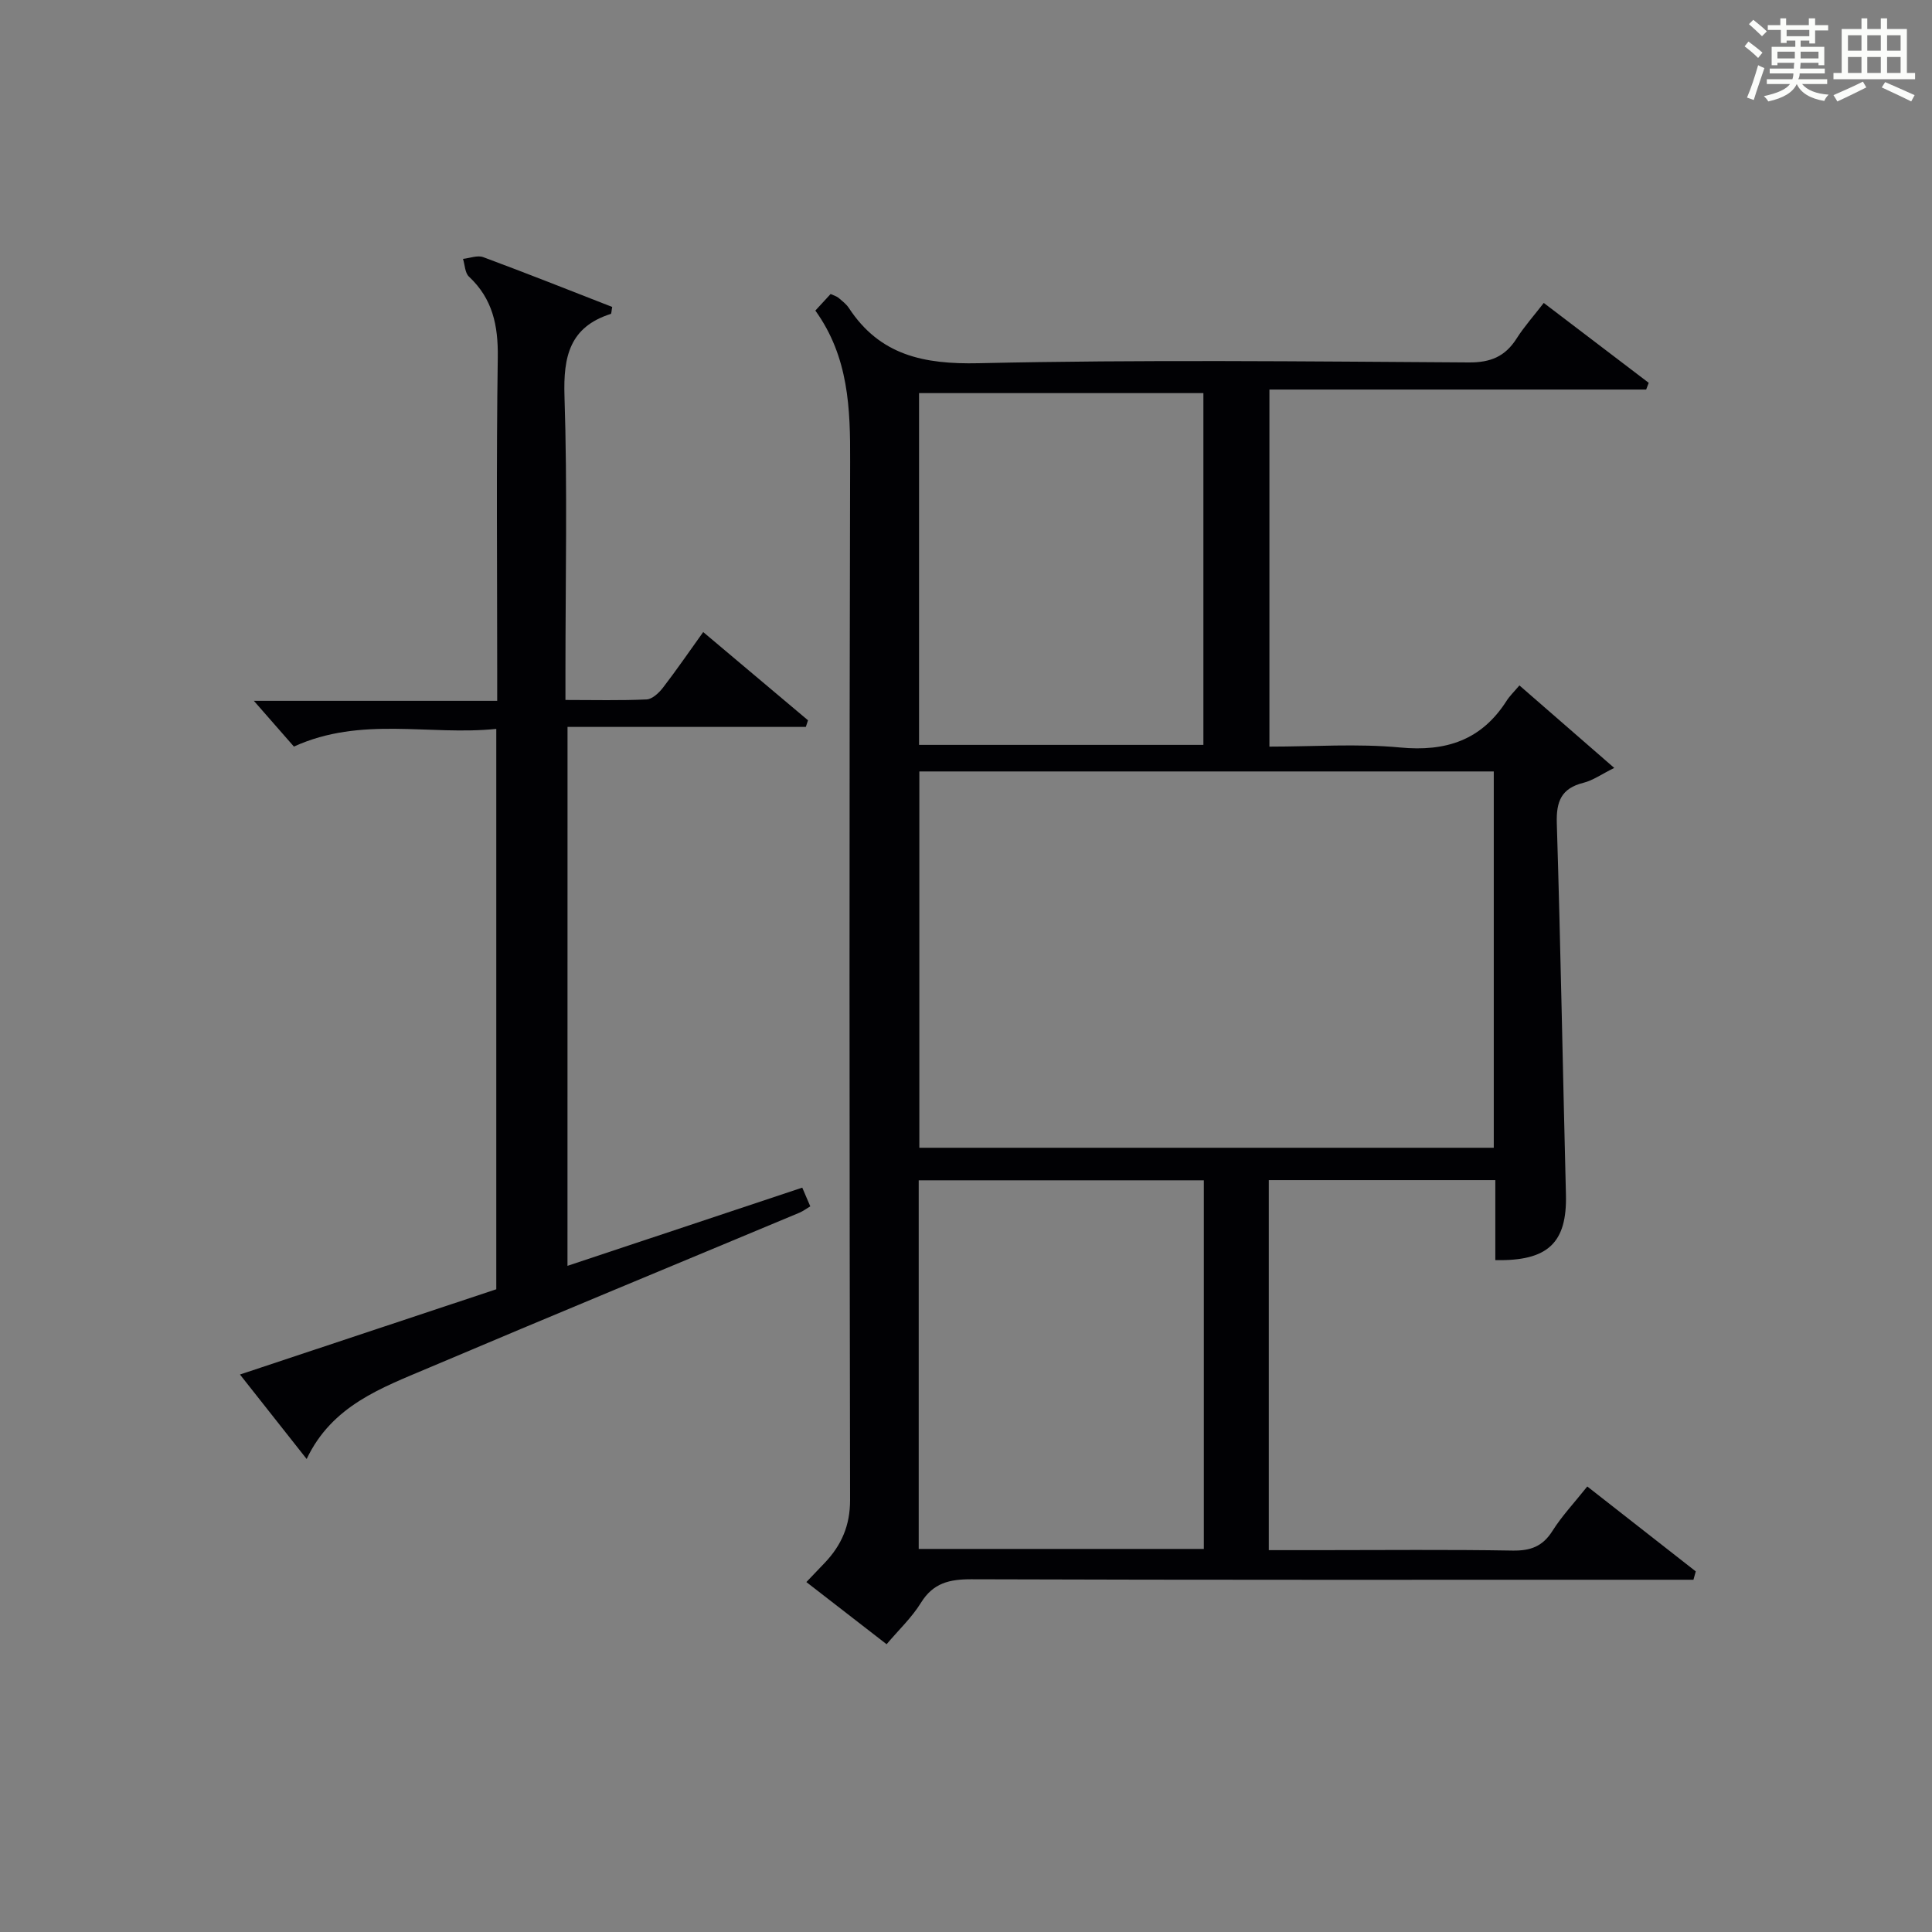
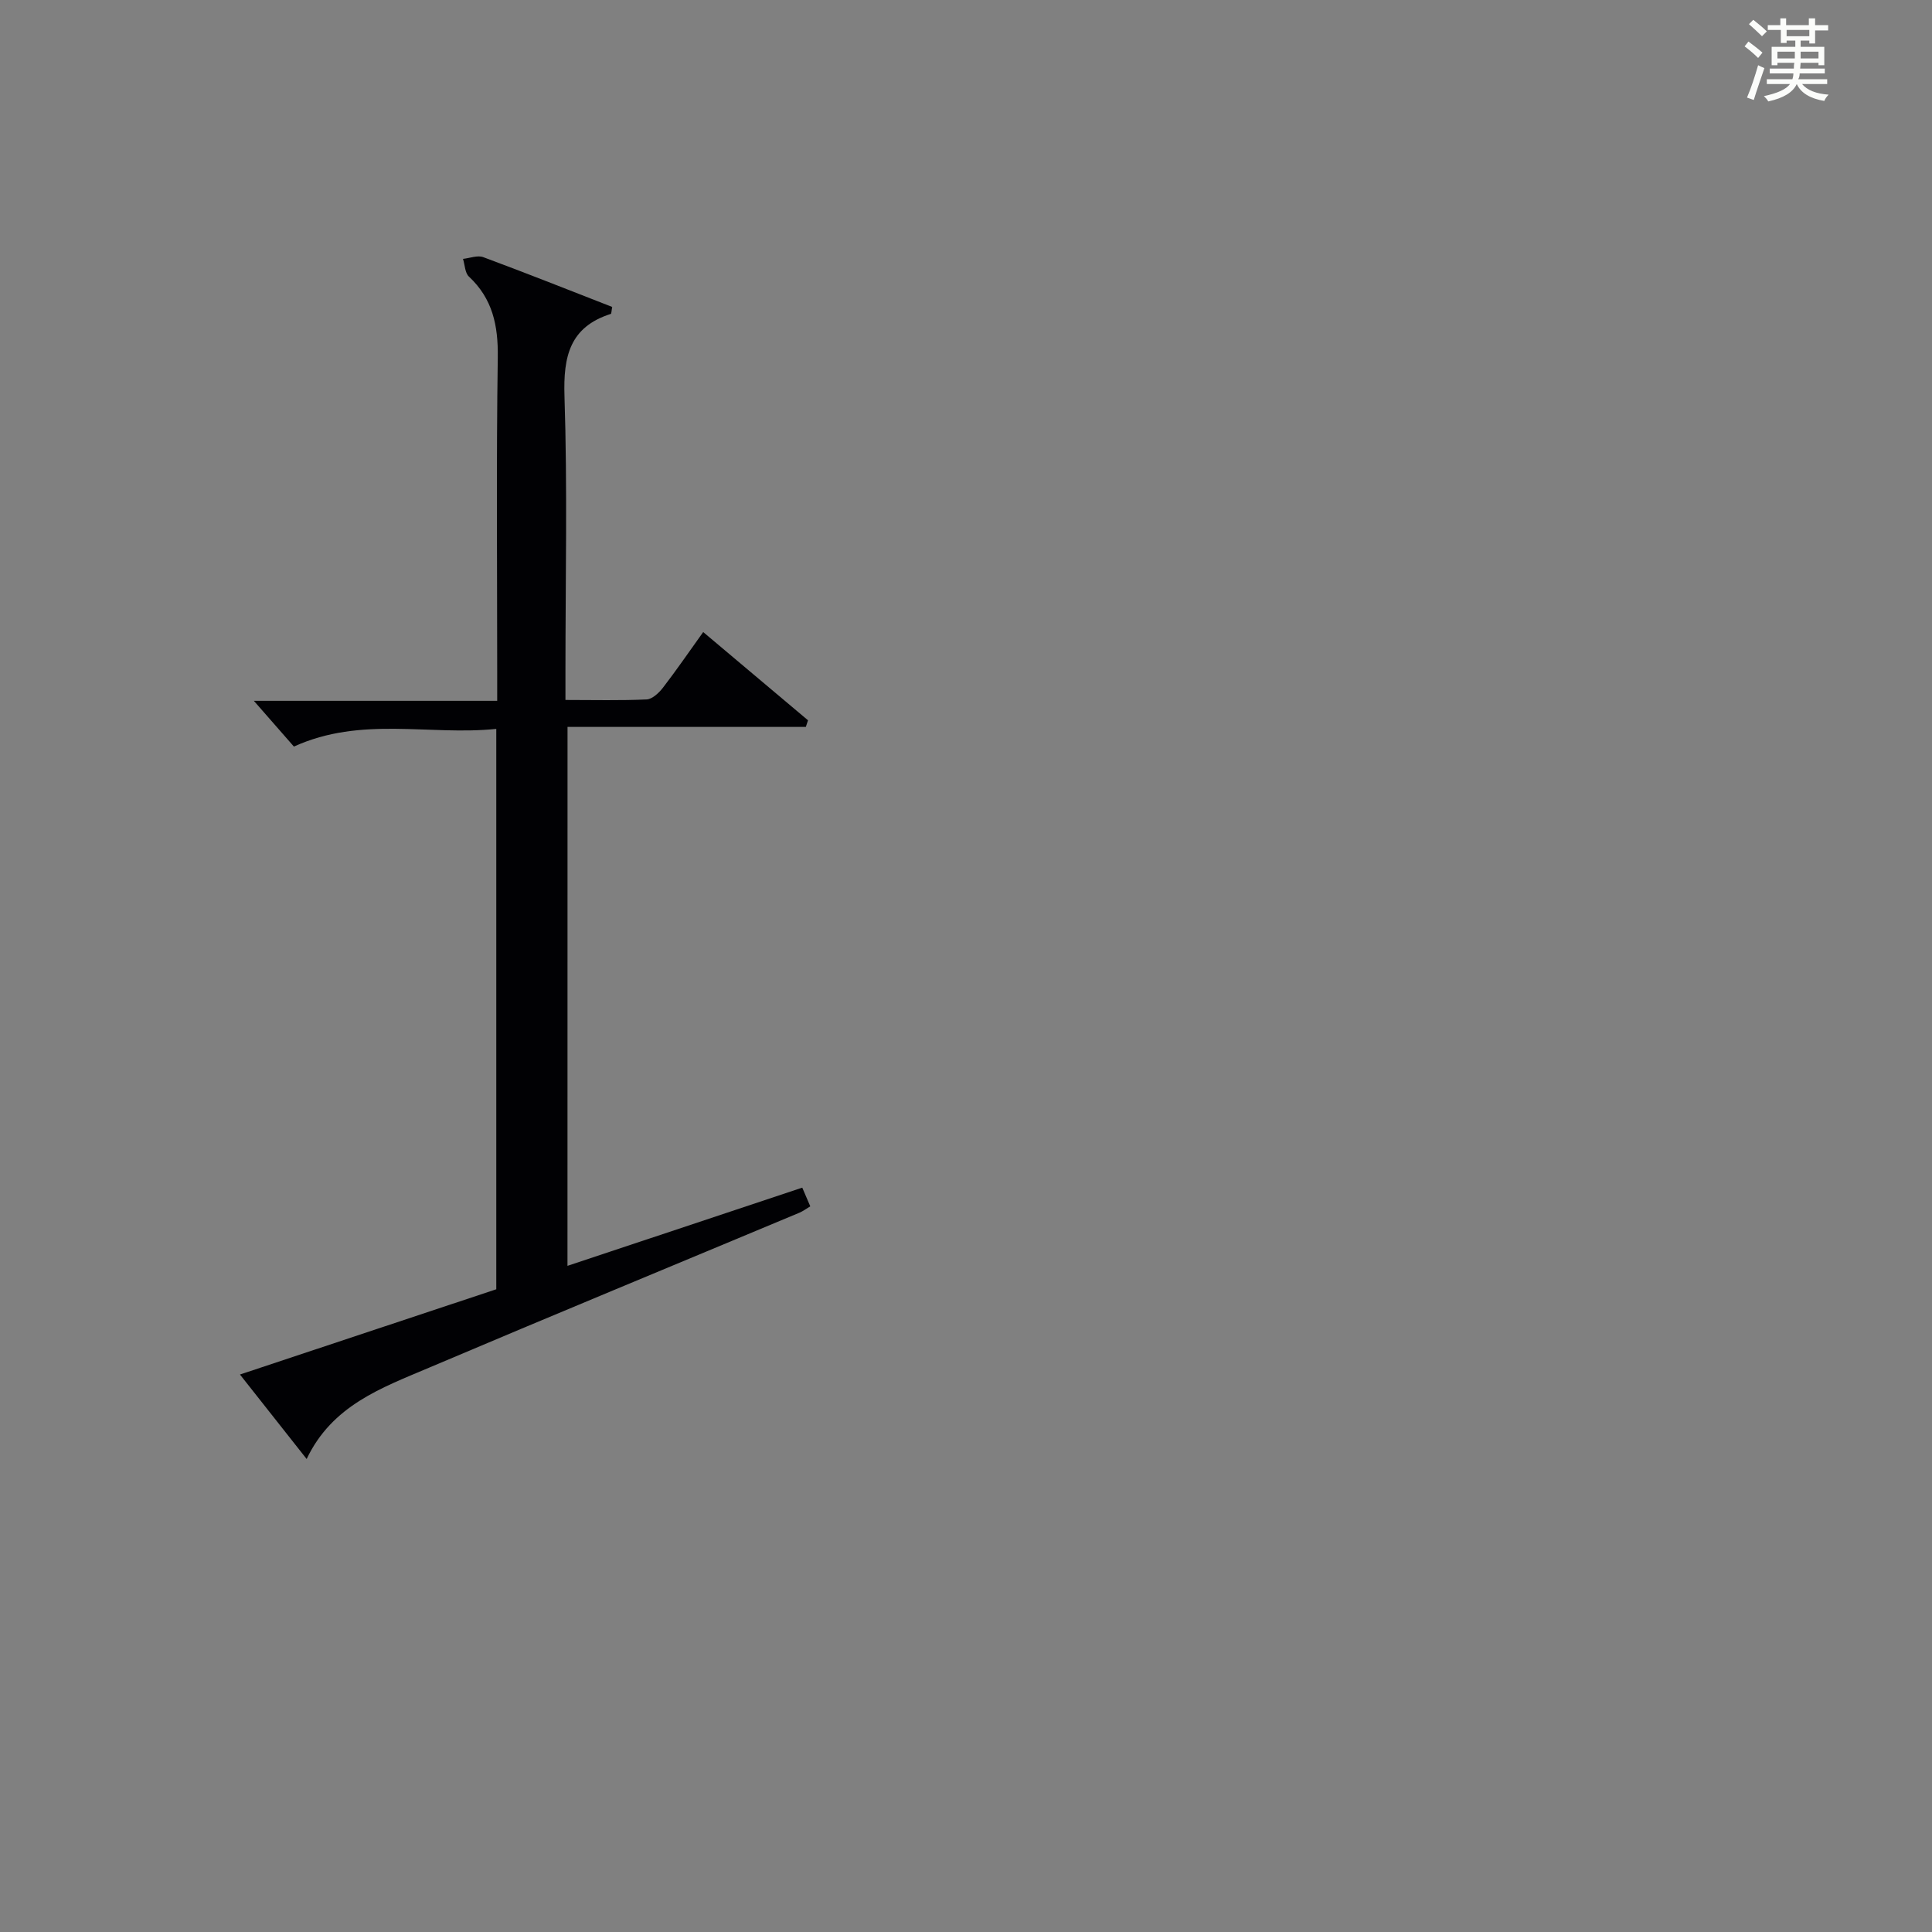
<svg xmlns="http://www.w3.org/2000/svg" version="1.1" id="漢_ZDIC_典" x="0px" y="0px" viewBox="0 0 400 400" style="enable-background:new 0 0 400 400;" xml:space="preserve">
  <rect x="0" y="0" width="400" height="400" fill="#808080" stroke="none" />
  <style type="text/css">
	.st1{fill:#010104;}
	.st0{fill:#fbfcfa;}
</style>
  <g>
    <path class="st0" d="M361.2,9.6l0.8-1c0.9,0.7,1.9,1.4,2.9,2.3L364,12C363,11,362,10.2,361.2,9.6z M361.7,20.2   c0.9-2.1,1.6-4.3,2.3-6.7c0.4,0.2,0.8,0.4,1.3,0.6c-0.7,2.1-1.5,4.3-2.2,6.6L361.7,20.2z M362.1,5l0.9-0.9c1,0.8,2,1.6,2.8,2.4   l-1,1C363.9,6.6,363,5.8,362.1,5z M374.6,3.8h1.2v1.4h2.7v1.1h-2.7v2.7h-1.2V8.4h-1.8v1.3h4.9v3.8h-1.2v-0.5h-3.7   c0,0.4-0.1,0.9-0.1,1.2h5.1v1h-5.2c0,0.5-0.1,0.9-0.3,1.2h6v1h-5.2c1.1,1.3,2.9,2,5.5,2.2c-0.4,0.4-0.7,0.8-0.9,1.3   c-2.9-0.5-4.8-1.6-5.7-3.5H372c-0.8,1.7-2.7,2.9-5.9,3.6c-0.2-0.4-0.6-0.8-0.9-1.1c2.8-0.6,4.6-1.4,5.4-2.5h-4.8v-1h5.3   c0.1-0.3,0.2-0.7,0.2-1.2h-4.9v-1h5c0-0.4,0-0.8,0.1-1.2H368v0.5h-1.2V9.7h4.9V8.4h-1.8v0.5h-1.2V6.2H366V5.2h2.6V3.8h1.2v1.4h4.7   V3.8z M368,12.1h3.6c0-0.4,0-0.9,0-1.4H368V12.1z M369.9,7.5h4.7V6.2h-4.7V7.5z M376.5,10.7h-3.7c0,0.5,0,1,0,1.4h3.7V10.7z" />
-     <path class="st0" d="M385.3,3.8h1.3V6h2.8V3.8h1.3V6h4.1v9.1h1.7v1.3h-16.9v-1.3h1.7V6h4.1V3.8z M385.7,16.9l0.7,1.2   c-1.8,0.9-3.8,1.9-6,2.9c-0.2-0.4-0.5-0.8-0.8-1.3C381.9,18.7,383.9,17.8,385.7,16.9z M382.6,10.5h2.8V7.3h-2.8V10.5z M382.6,15.1   h2.8v-3.3h-2.8V15.1z M386.6,10.5h2.8V7.3h-2.8V10.5z M386.6,15.1h2.8v-3.3h-2.8V15.1z M390.3,17c2.1,0.9,4.1,1.8,6.1,2.7l-0.7,1.3   c-2.2-1.1-4.2-2-6.1-2.9L390.3,17z M393.5,7.3h-2.8v3.2h2.8V7.3z M390.7,15.1h2.8v-3.3h-2.8V15.1z" />
-     <path class="st1" d="M168.81,64.3c1.39-1.51,2.28-2.48,3.16-3.43c0.8,0.37,1.28,0.49,1.62,0.78c0.76,0.65,1.6,1.28,2.14,2.09   c6.43,9.82,15.51,11.71,26.88,11.46c33.81-0.76,67.66-0.37,101.49-0.16c4.51,0.03,7.52-1.23,9.88-4.93c1.6-2.51,3.6-4.75,5.64-7.39   c7.36,5.6,14.54,11.07,21.73,16.54c-0.18,0.46-0.35,0.93-0.53,1.39c-25.87,0-51.73,0-78,0c0,24.9,0,49.1,0,73.93   c9.17,0,18.19-0.66,27.06,0.18c9.51,0.9,16.84-1.51,22.04-9.66c0.62-0.98,1.48-1.8,2.66-3.19c6.5,5.65,12.68,11.03,19.63,17.08   c-2.7,1.34-4.44,2.6-6.38,3.08c-4.58,1.14-5.65,3.86-5.51,8.38c0.79,25.61,1.24,51.24,1.89,76.86c0.25,9.93-3.65,13.83-14.62,13.58   c0-2.76,0-5.55,0-8.33c0-2.64,0-5.28,0-8.23c-15.84,0-31.23,0-46.9,0c0,25.41,0,50.67,0,76.61c3.61,0,7.04,0,10.47,0   c13.33,0,26.67-0.14,40,0.09c3.72,0.06,6.23-0.85,8.26-4.07c1.94-3.08,4.48-5.77,7.21-9.2c7.52,5.89,14.99,11.73,22.46,17.58   c-0.16,0.58-0.32,1.16-0.48,1.73c-1.84,0-3.67,0-5.51,0c-48,0-95.99,0.06-143.99-0.1c-4.54-0.01-7.9,0.76-10.44,4.87   c-1.89,3.06-4.6,5.61-7.11,8.58c-5.66-4.39-11.04-8.56-16.61-12.87c1.35-1.41,2.6-2.71,3.83-4.01c3.45-3.64,5.23-7.72,5.22-12.98   c-0.13-71.66-0.18-143.32,0.01-214.99C176.06,84.57,175.72,73.92,168.81,64.3z M190.34,159.72c0,26.28,0,52.04,0,77.91   c39.8,0,79.32,0,118.93,0c0-26.12,0-51.86,0-77.91C269.54,159.72,230.13,159.72,190.34,159.72z M190.21,320.69   c19.86,0,39.27,0,59.03,0c0-25.52,0-50.9,0-76.32c-19.81,0-39.35,0-59.03,0C190.21,269.86,190.21,294.98,190.21,320.69z    M190.28,154.22c19.73,0,39.25,0,58.87,0c0-24.54,0-48.72,0-72.83c-19.85,0-39.25,0-58.87,0   C190.28,105.78,190.28,129.85,190.28,154.22z" />
    <path class="st1" d="M117.49,262.08c16.35-5.44,32.34-10.77,48.61-16.19c0.59,1.37,1.08,2.51,1.66,3.87c-0.87,0.52-1.52,1.01-2.25,1.32   c-25.58,10.7-51.22,21.28-76.74,32.11c-9.75,4.14-20.02,7.78-25.28,18.88c-4.7-5.96-9.09-11.52-13.81-17.49   c18.13-6.03,35.59-11.83,53.07-17.65c0-38.61,0-76.89,0-116.02c-13.91,1.43-27.94-2.7-41.9,3.66c-2.55-2.91-5.34-6.09-8.29-9.47   c16.47,0,33.03,0,50.38,0c0-2.18,0-3.93,0-5.67c0-21.83-0.2-43.65,0.12-65.48c0.09-6.56-1.07-12.1-5.97-16.68   c-0.83-0.77-0.84-2.42-1.23-3.67c1.41-0.15,3-0.8,4.19-0.36c8.98,3.33,17.89,6.87,26.7,10.31c-0.17,0.89-0.15,1.39-0.29,1.44   c-8.51,2.71-9.85,8.8-9.59,17.03c0.62,18.97,0.2,37.98,0.2,56.97c0,1.79,0,3.58,0,5.93c5.92,0,11.38,0.14,16.81-0.11   c1.17-0.06,2.54-1.35,3.37-2.42c2.83-3.68,5.46-7.51,8.34-11.53c7.32,6.16,14.51,12.21,21.7,18.27c-0.15,0.46-0.3,0.92-0.45,1.37   c-16.31,0-32.62,0-49.34,0C117.49,188.01,117.49,224.73,117.49,262.08z" />
  </g>
</svg>